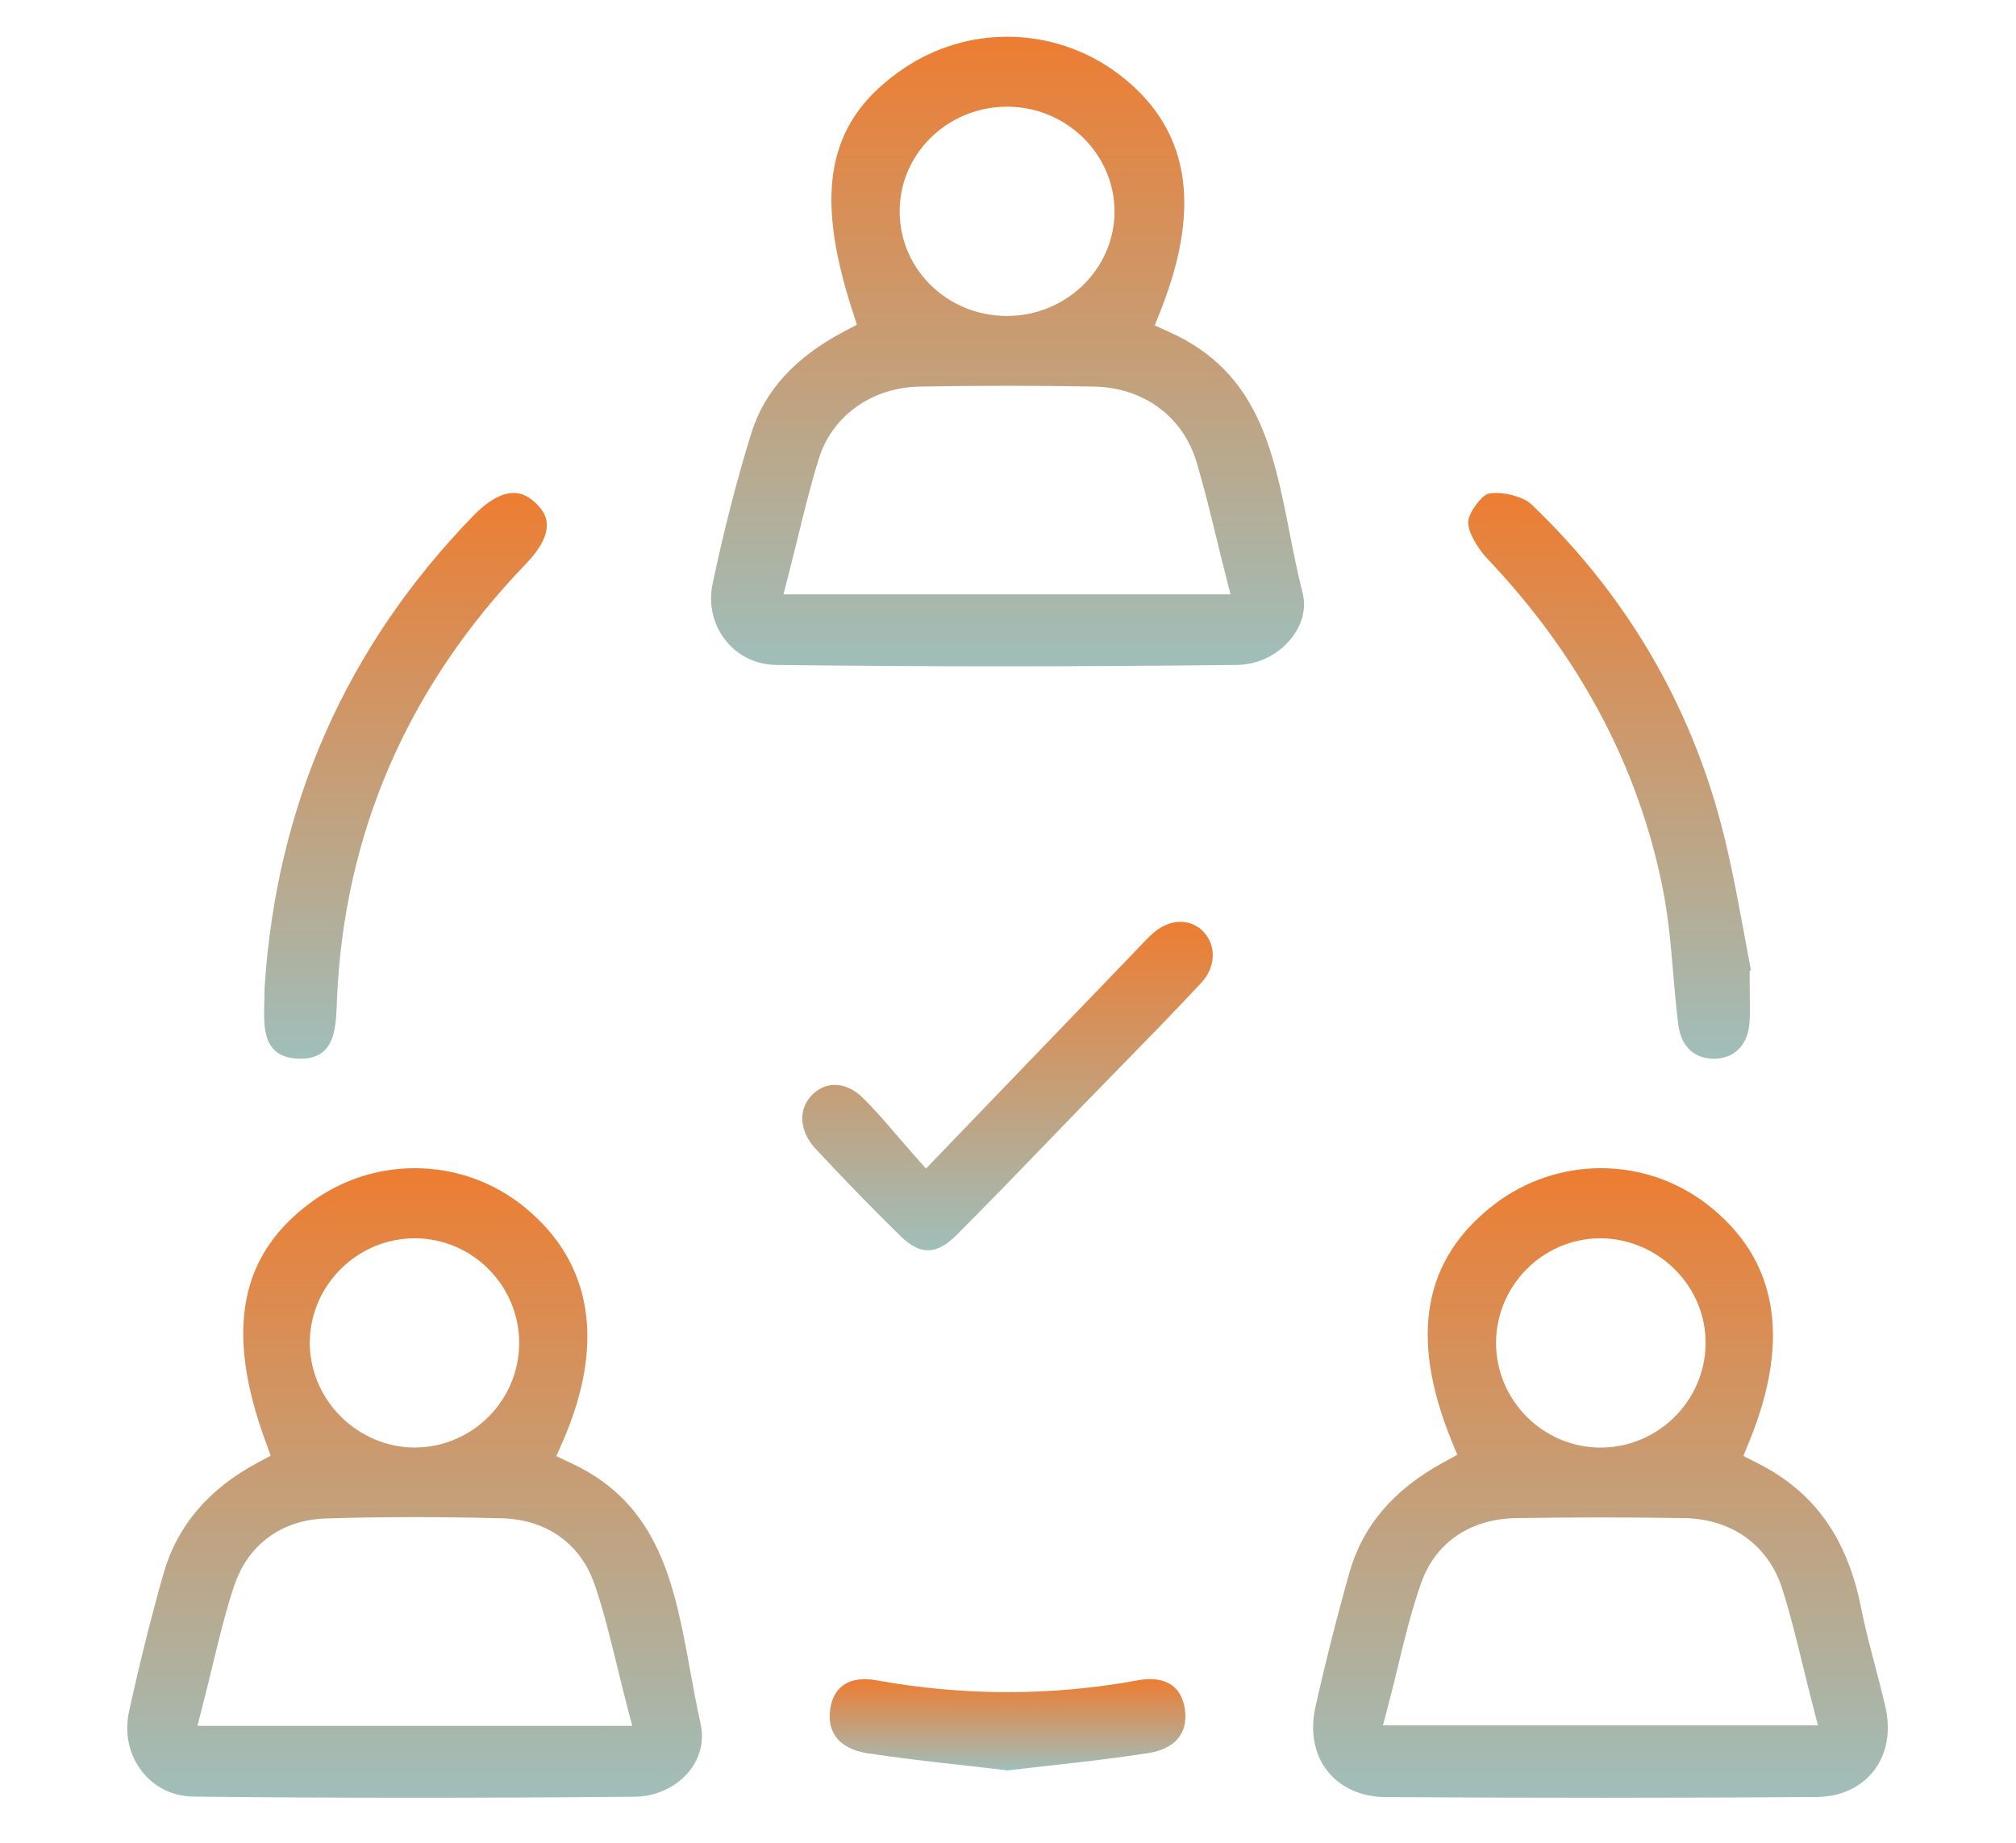
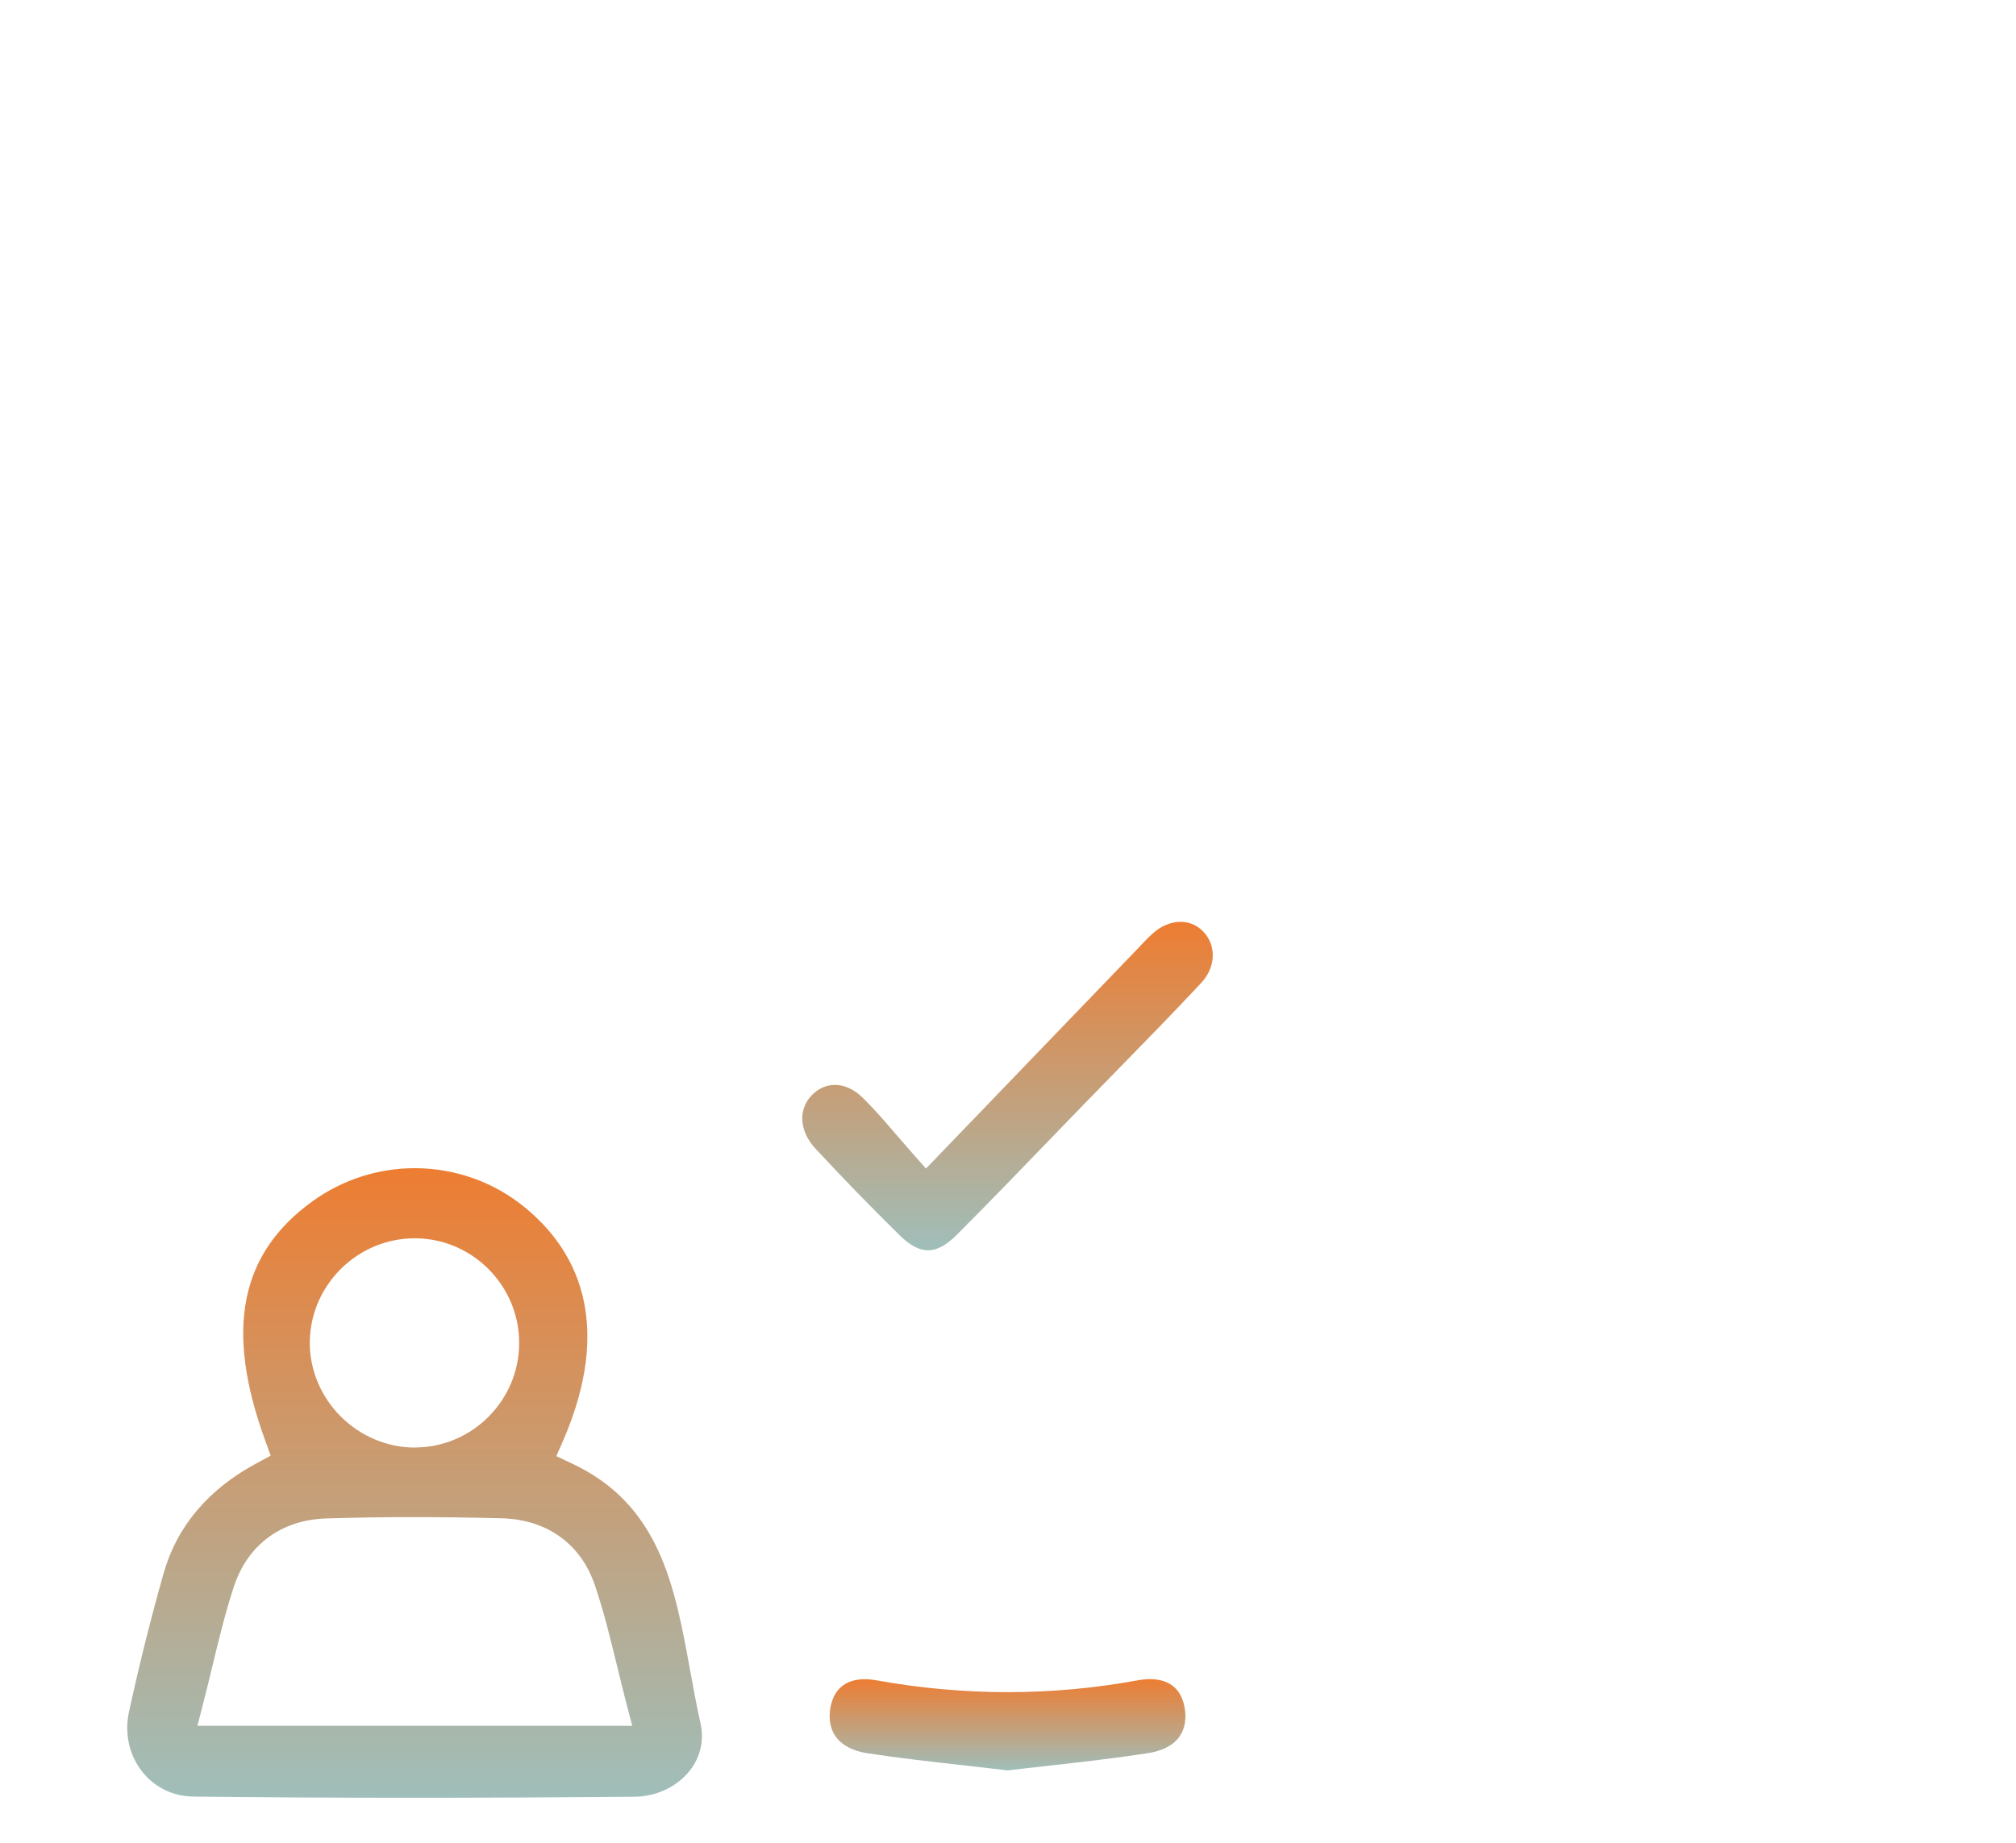
<svg xmlns="http://www.w3.org/2000/svg" width="152" height="139" viewBox="0 0 152 139" fill="none">
-   <path d="M98.205 44.684C97.824 43.198 97.525 41.658 97.231 40.172C96.006 33.945 94.853 28.061 88.209 25.062L87.061 24.54L87.518 23.396C90.674 15.398 89.624 9.572 84.319 5.571C81.843 3.709 78.894 2.771 75.939 2.771C73.24 2.771 70.547 3.551 68.202 5.122C62.44 8.976 61.302 14.291 64.273 23.454L64.611 24.487L63.631 25.004C59.926 26.965 57.641 29.474 56.645 32.675C55.551 36.202 54.572 40.019 53.728 44.026C53.396 45.596 53.783 47.184 54.778 48.38C55.709 49.503 57.036 50.125 58.522 50.146C69.464 50.283 80.826 50.289 93.259 50.146C94.837 50.131 96.366 49.387 97.356 48.148C98.205 47.089 98.504 45.855 98.205 44.679V44.684ZM76.146 8.048C80.521 8.164 84.03 11.691 84.03 15.946V16.062C83.965 20.354 80.336 23.828 75.928 23.828H75.879C73.676 23.817 71.619 22.963 70.095 21.424C68.561 19.874 67.761 17.823 67.837 15.656C67.984 11.349 71.69 7.938 76.146 8.048ZM59.072 44.822L59.49 43.182C59.73 42.275 59.947 41.374 60.165 40.483C60.66 38.453 61.134 36.534 61.738 34.594C62.739 31.351 65.737 29.216 69.366 29.153C73.719 29.074 78.132 29.074 82.48 29.153C86.218 29.221 89.183 31.404 90.217 34.847C90.783 36.745 91.24 38.627 91.724 40.614C91.931 41.463 92.138 42.323 92.361 43.187L92.774 44.822H59.072Z" fill="url(#paint0_linear_511_784)" />
-   <path d="M142.151 128.721C141.919 127.704 141.65 126.671 141.386 125.669C141.011 124.24 140.62 122.764 140.324 121.278C139.279 115.99 136.803 112.516 132.526 110.349L131.443 109.801L131.902 108.678C135.076 100.892 133.988 94.872 128.666 90.791C126.321 88.994 123.507 88.098 120.698 88.098C117.889 88.098 115.011 89.015 112.635 90.85C107.302 94.977 106.256 100.792 109.43 108.626L109.873 109.712L108.843 110.276C105.063 112.342 102.734 115.073 101.736 118.621C100.759 122.084 99.899 125.495 99.175 128.753C98.769 130.609 99.096 132.332 100.11 133.592C101.092 134.826 102.65 135.517 104.482 135.527C115.666 135.596 126.58 135.596 136.924 135.522C138.73 135.511 140.261 134.826 141.238 133.592C142.257 132.311 142.579 130.582 142.151 128.721ZM120.566 93.385C122.667 93.359 124.758 94.213 126.279 95.731C127.81 97.27 128.634 99.279 128.597 101.398C128.523 105.689 124.975 109.169 120.682 109.169H120.64C116.336 109.142 112.82 105.621 112.798 101.314C112.783 97.002 116.262 93.448 120.566 93.385ZM104.271 130.118L104.704 128.468C104.952 127.525 105.179 126.592 105.401 125.664C105.929 123.487 106.425 121.436 107.149 119.385C108.231 116.328 110.839 114.546 114.309 114.488C118.649 114.419 122.921 114.419 126.997 114.488C130.598 114.546 133.36 116.56 134.395 119.87C135.002 121.8 135.472 123.729 135.968 125.764C136.185 126.655 136.407 127.556 136.644 128.474L137.067 130.118H104.271Z" fill="url(#paint1_linear_511_784)" />
  <path d="M52.818 129.972C52.528 128.665 52.28 127.321 52.043 126.019C50.866 119.567 49.753 113.473 43.106 110.363L41.945 109.815L42.457 108.645C45.643 101.307 44.657 95.235 39.597 91.076C37.192 89.094 34.237 88.098 31.272 88.098C28.587 88.098 25.891 88.92 23.586 90.575C18.073 94.539 16.938 100.301 20.019 108.703L20.41 109.778L19.402 110.321C15.72 112.287 13.34 115.097 12.327 118.681C11.372 122.05 10.502 125.539 9.732 129.066C9.368 130.71 9.732 132.371 10.734 133.625C11.678 134.811 13.061 135.476 14.622 135.491C24.694 135.602 35.551 135.607 47.817 135.502C49.468 135.491 51.03 134.759 51.99 133.552C52.808 132.524 53.103 131.248 52.818 129.972ZM31.272 93.385H31.352C35.651 93.432 39.144 96.969 39.144 101.281C39.144 105.588 35.641 109.125 31.341 109.162C31.32 109.167 31.294 109.167 31.272 109.167C29.194 109.167 27.147 108.302 25.654 106.784C24.145 105.261 23.311 103.195 23.359 101.107C23.459 96.832 26.999 93.385 31.272 93.385ZM14.886 130.152L15.308 128.507C15.551 127.579 15.767 126.662 15.989 125.755C16.495 123.652 16.975 121.665 17.629 119.667C18.669 116.494 21.212 114.617 24.604 114.512C28.74 114.385 33.071 114.38 37.835 114.501C41.249 114.591 43.813 116.441 44.863 119.578C45.533 121.565 46.018 123.563 46.535 125.682C46.762 126.604 46.989 127.542 47.237 128.502L47.669 130.152H14.886Z" fill="url(#paint2_linear_511_784)" />
-   <path d="M41.23 39.536C41.263 40.386 40.725 41.405 39.683 42.488C30.706 51.806 25.9 62.924 25.4 75.528V75.618C25.368 76.351 25.341 77.046 25.21 77.689C24.906 79.186 24.059 79.871 22.571 79.839C20.963 79.807 20.138 79.043 19.959 77.434C19.888 76.797 19.91 76.107 19.932 75.438C19.937 75.124 19.948 74.811 19.948 74.508C20.822 60.731 26.112 48.758 35.67 38.915C38.374 36.127 39.802 37.412 40.34 37.895C40.916 38.416 41.209 38.952 41.23 39.536Z" fill="url(#paint3_linear_511_784)" />
-   <path d="M131.932 75.177C131.943 75.846 131.954 76.472 131.91 77.087C131.801 78.757 130.831 79.79 129.322 79.838C127.785 79.891 126.749 78.939 126.542 77.291C126.379 76.038 126.27 74.738 126.161 73.481C125.976 71.308 125.785 69.066 125.338 66.872C123.496 57.753 119.071 49.447 112.189 42.186C111.284 41.233 110.647 40.002 110.701 39.323C110.766 38.563 111.758 37.353 112.189 37.241C112.374 37.198 112.581 37.177 112.81 37.177C113.747 37.177 114.935 37.535 115.453 38.028C122.254 44.519 126.984 52.327 129.512 61.231C130.346 64.158 130.913 67.246 131.469 70.227C131.643 71.195 131.828 72.186 132.019 73.175L131.921 73.202V74.24C131.921 74.551 131.926 74.867 131.932 75.177Z" fill="url(#paint4_linear_511_784)" />
  <path d="M90.566 74.127C88.465 76.376 86.277 78.614 84.156 80.783C83.323 81.641 82.485 82.493 81.647 83.356C80.767 84.268 79.883 85.179 79.003 86.09C76.768 88.408 74.451 90.806 72.143 93.118C70.591 94.674 69.376 94.68 67.818 93.145C65.609 90.971 63.473 88.77 61.465 86.602C60.25 85.285 60.162 83.623 61.248 82.552C61.745 82.062 62.335 81.817 62.95 81.817C63.649 81.817 64.373 82.136 65.03 82.77C65.878 83.596 66.654 84.497 67.549 85.541C67.974 86.037 68.424 86.554 68.9 87.092L69.815 88.126L85.496 71.836C85.63 71.698 85.76 71.564 85.889 71.426C86.236 71.058 86.561 70.712 86.898 70.408C88.15 69.284 89.722 69.22 90.716 70.248C91.735 71.308 91.673 72.939 90.566 74.127Z" fill="url(#paint5_linear_511_784)" />
  <path d="M88.947 130.936C88.494 131.598 87.686 132.033 86.615 132.2C84.105 132.595 81.536 132.884 79.053 133.163C78.025 133.274 76.996 133.391 75.978 133.514C74.906 133.385 73.845 133.263 72.79 133.146C70.232 132.862 67.814 132.589 65.374 132.216C64.286 132.049 63.467 131.609 62.999 130.947C62.606 130.39 62.471 129.666 62.6 128.853C62.724 128.068 63.047 127.484 63.553 127.111C63.979 126.793 64.539 126.637 65.201 126.637C65.476 126.637 65.767 126.665 66.079 126.721C72.666 127.907 79.296 127.912 85.785 126.721C86.938 126.509 88.92 126.498 89.318 128.798C89.464 129.633 89.334 130.368 88.947 130.93V130.936Z" fill="url(#paint6_linear_511_784)" />
  <defs>
    <linearGradient id="paint0_linear_511_784" x1="75.965" y1="2.771" x2="75.965" y2="50.251" gradientUnits="userSpaceOnUse">
      <stop stop-color="#ED7D32" />
      <stop offset="1" stop-color="#A0BEBA" />
    </linearGradient>
    <linearGradient id="paint1_linear_511_784" x1="120.671" y1="88.098" x2="120.671" y2="135.578" gradientUnits="userSpaceOnUse">
      <stop stop-color="#ED7D32" />
      <stop offset="1" stop-color="#A0BEBA" />
    </linearGradient>
    <linearGradient id="paint2_linear_511_784" x1="31.259" y1="88.098" x2="31.259" y2="135.578" gradientUnits="userSpaceOnUse">
      <stop stop-color="#ED7D32" />
      <stop offset="1" stop-color="#A0BEBA" />
    </linearGradient>
    <linearGradient id="paint3_linear_511_784" x1="30.571" y1="37.177" x2="30.571" y2="79.84" gradientUnits="userSpaceOnUse">
      <stop stop-color="#ED7D32" />
      <stop offset="1" stop-color="#A0BEBA" />
    </linearGradient>
    <linearGradient id="paint4_linear_511_784" x1="121.358" y1="37.177" x2="121.358" y2="79.84" gradientUnits="userSpaceOnUse">
      <stop stop-color="#ED7D32" />
      <stop offset="1" stop-color="#A0BEBA" />
    </linearGradient>
    <linearGradient id="paint5_linear_511_784" x1="75.965" y1="69.519" x2="75.965" y2="94.291" gradientUnits="userSpaceOnUse">
      <stop stop-color="#ED7D32" />
      <stop offset="1" stop-color="#A0BEBA" />
    </linearGradient>
    <linearGradient id="paint6_linear_511_784" x1="75.965" y1="126.632" x2="75.965" y2="133.514" gradientUnits="userSpaceOnUse">
      <stop stop-color="#ED7D32" />
      <stop offset="1" stop-color="#A0BEBA" />
    </linearGradient>
  </defs>
</svg>